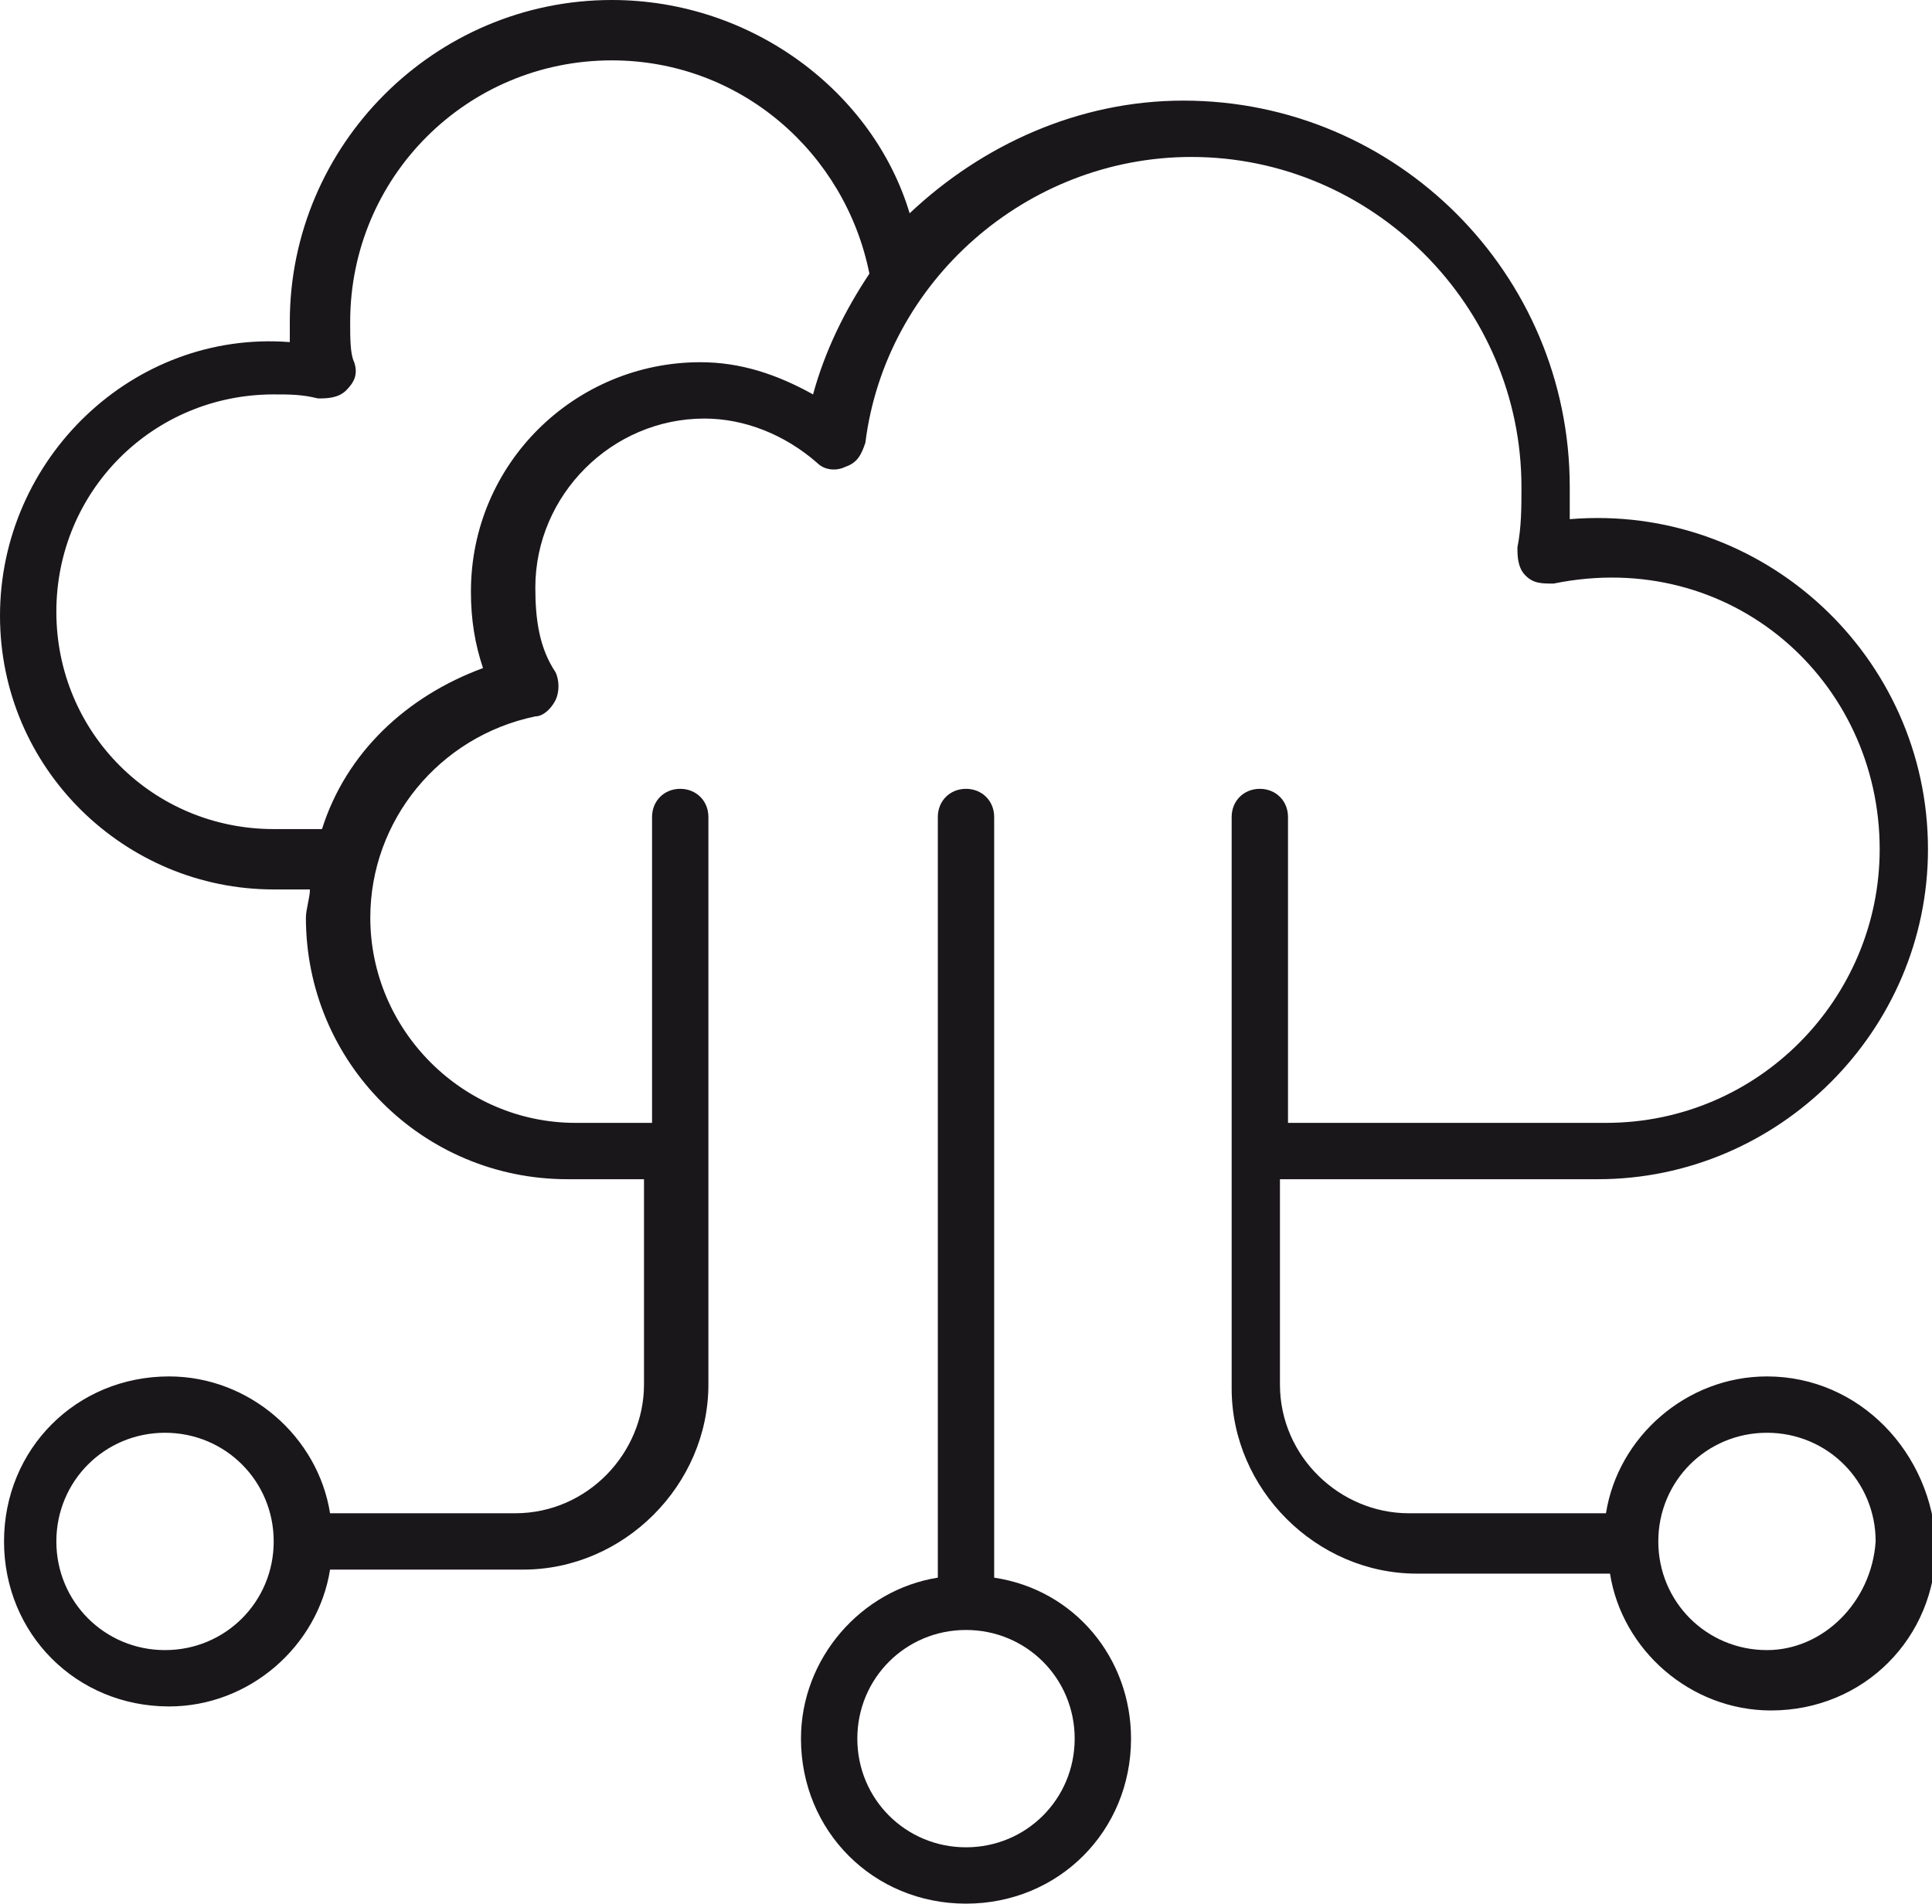
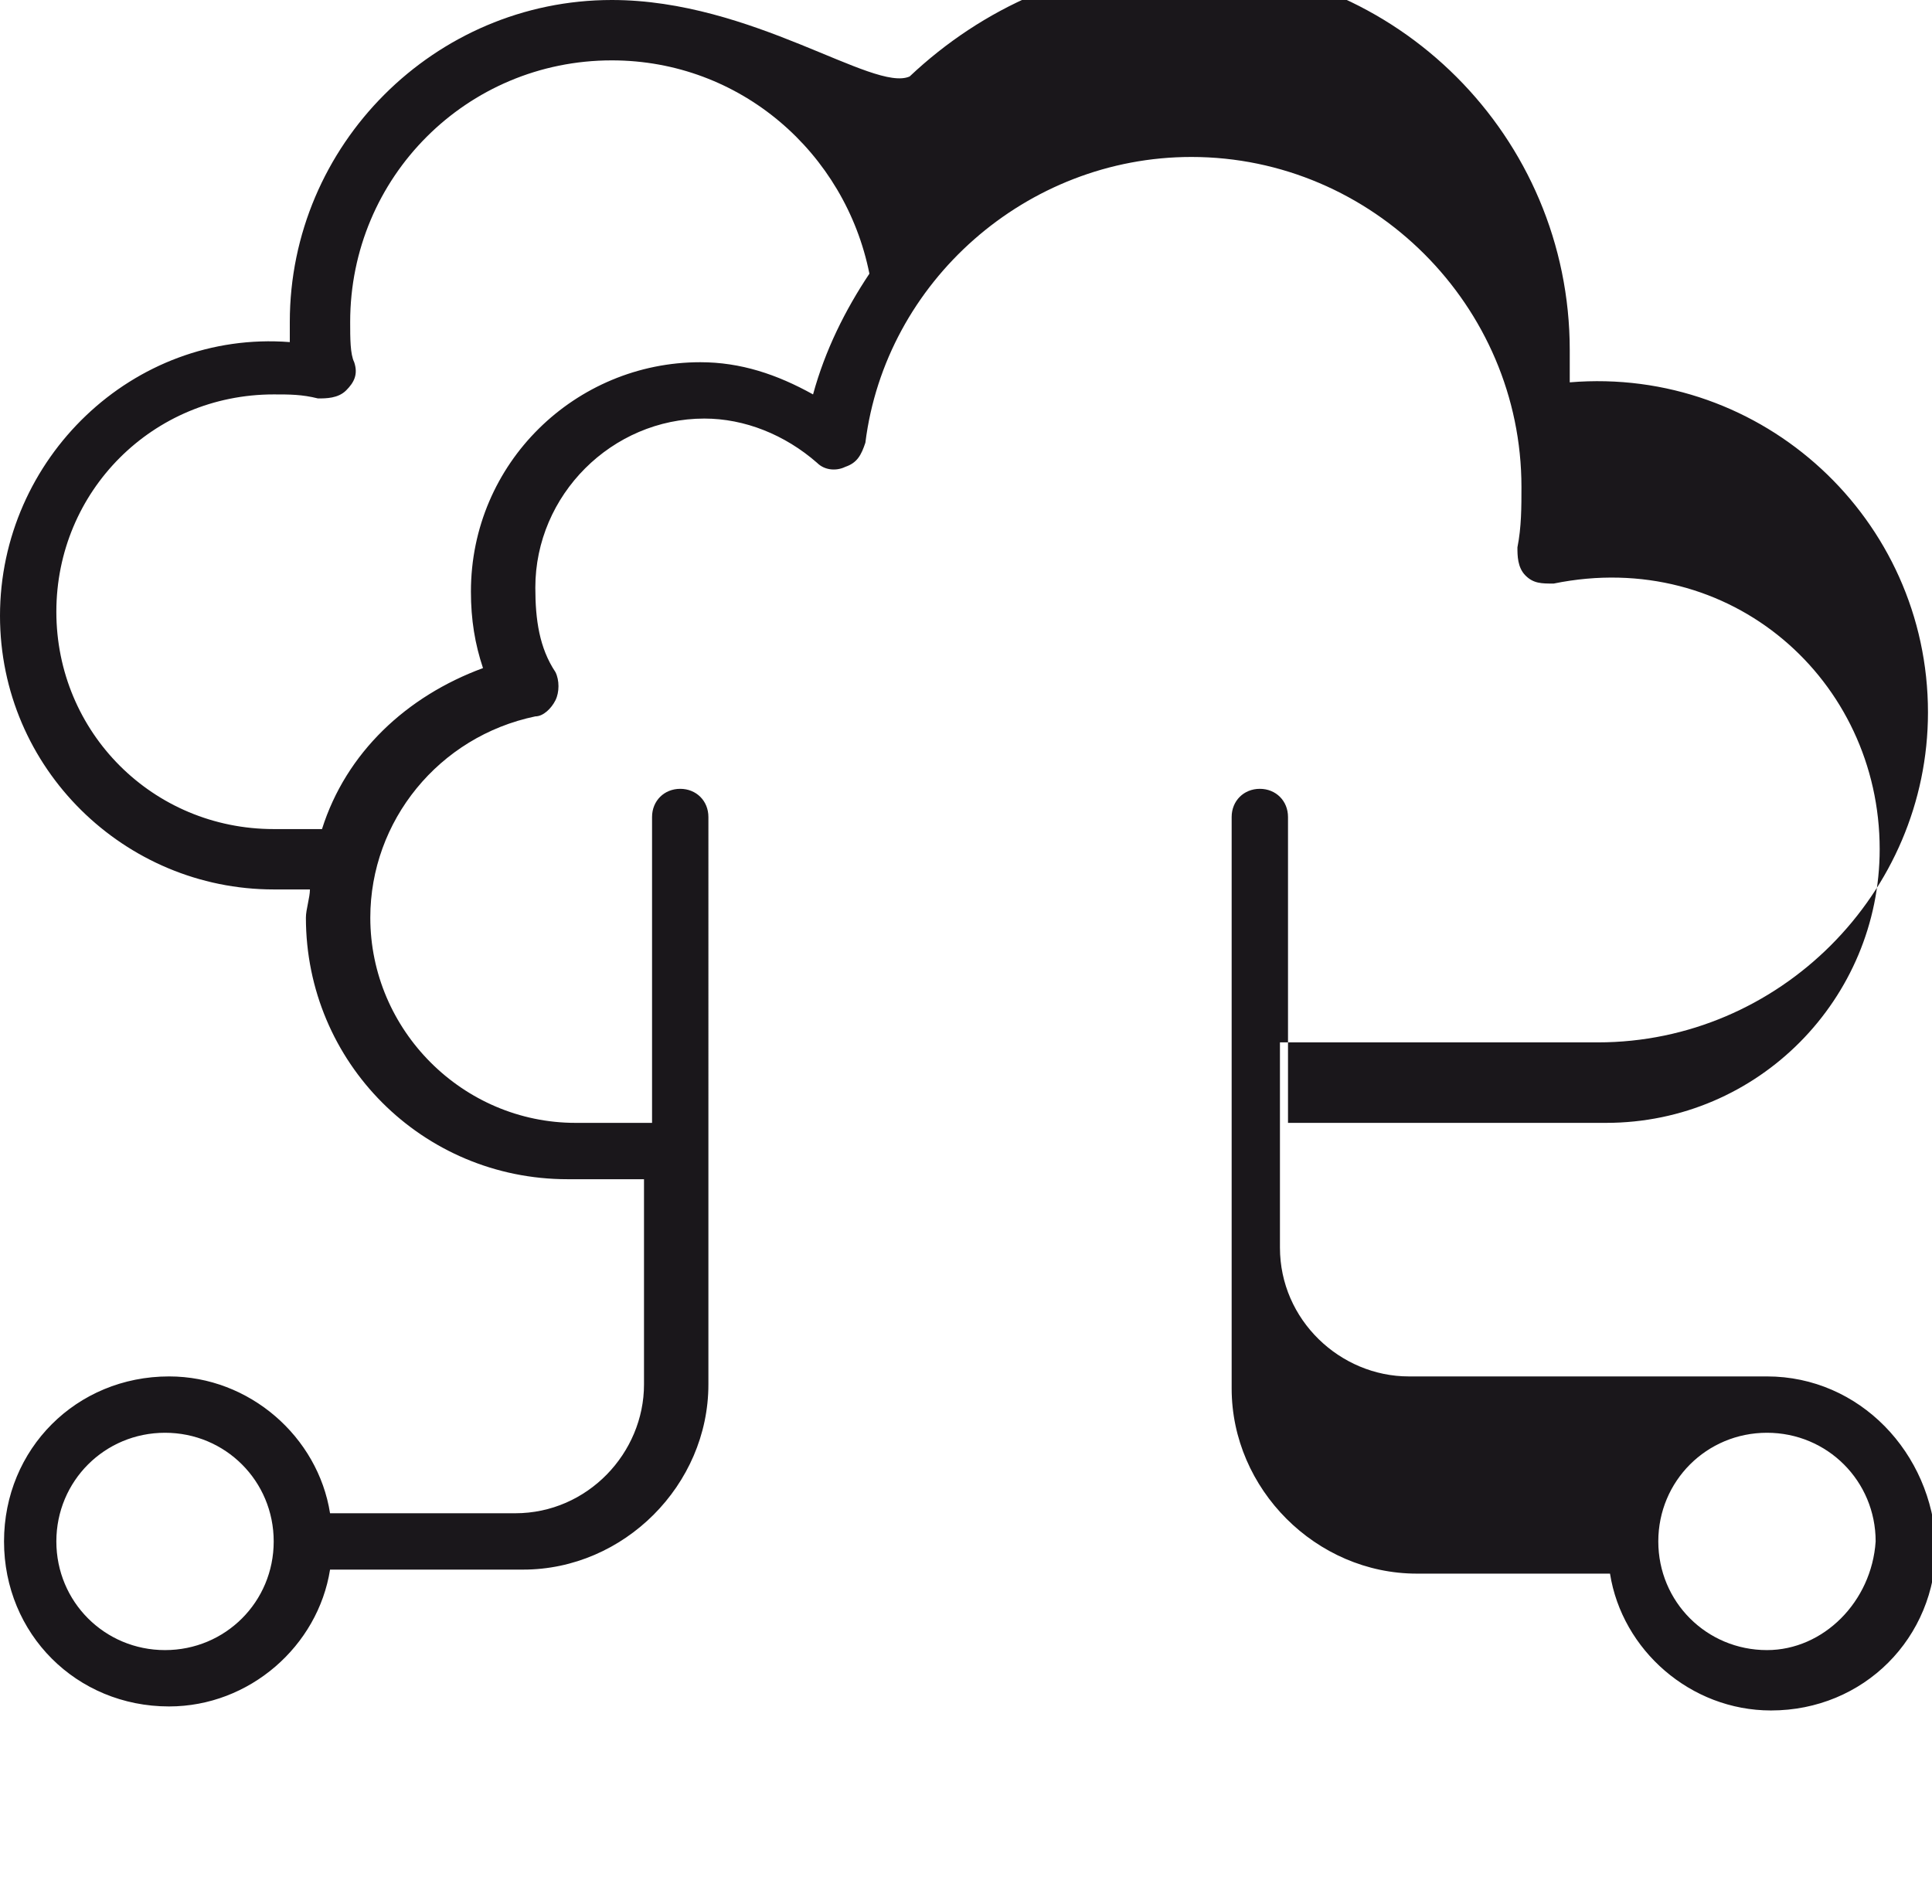
<svg xmlns="http://www.w3.org/2000/svg" version="1.1" id="layer_1" x="0px" y="0px" viewBox="0 0 48 47.3" style="enable-background:new 0 0 48 47.3;" xml:space="preserve">
  <style type="text/css">
	.st0{fill:#1A171B;}
</style>
  <g>
-     <path class="st0" d="M43.9,34.2c-2,0-3.7,1.5-4,3.4H35c-1.7,0-3.2-1.4-3.2-3.2v-5.1h7.9c4.5,0,8.2-3.7,8.2-8.2   c0-4.8-4.1-8.6-8.9-8.2c0-0.3,0-0.5,0-0.8c0-5.3-4.3-9.6-9.6-9.6c-2.6,0-5,1.1-6.8,2.8C21.7,2.3,18.7,0,15.2,0c-4.4,0-8,3.6-8,8   c0,0.2,0,0.3,0,0.5C3.3,8.2,0,11.4,0,15.3c0,3.8,3.1,6.8,6.8,6.8h0.9c0,0.2-0.1,0.5-0.1,0.7c0,3.6,2.9,6.5,6.5,6.5h1.9v5.1   c0,1.7-1.4,3.2-3.2,3.2H8.2c-0.3-1.9-2-3.4-4-3.4c-2.3,0-4.1,1.8-4.1,4.1c0,2.3,1.8,4.1,4.1,4.1c2,0,3.7-1.5,4-3.4H13   c2.5,0,4.6-2.1,4.6-4.6V20.3c0-0.4-0.3-0.7-0.7-0.7c-0.4,0-0.7,0.3-0.7,0.7v7.6h-1.9c-2.8,0-5.1-2.3-5.1-5.1c0-2.4,1.7-4.5,4.1-5   c0.2,0,0.4-0.2,0.5-0.4c0.1-0.2,0.1-0.5,0-0.7c-0.4-0.6-0.5-1.3-0.5-2.1c0-2.3,1.9-4.2,4.2-4.2c1,0,2,0.4,2.8,1.1   c0.2,0.2,0.5,0.2,0.7,0.1c0.3-0.1,0.4-0.3,0.5-0.6c0.5-4,4-7.1,8.1-7.1c4.5,0,8.2,3.7,8.2,8.2c0,0.5,0,1-0.1,1.5   c0,0.2,0,0.5,0.2,0.7c0.2,0.2,0.4,0.2,0.7,0.2c4.4-0.9,8.1,2.4,8.1,6.6c0,3.7-3,6.8-6.8,6.8h-7.9v-7.6c0-0.4-0.3-0.7-0.7-0.7   c-0.4,0-0.7,0.3-0.7,0.7v14.2c0,2.5,2.1,4.6,4.6,4.6h4.8c0.3,1.9,2,3.4,4,3.4c2.3,0,4.1-1.8,4.1-4.1C48,36.1,46.2,34.2,43.9,34.2z    M4.1,41c-1.5,0-2.7-1.2-2.7-2.7c0-1.5,1.2-2.7,2.7-2.7s2.7,1.2,2.7,2.7C6.8,39.8,5.6,41,4.1,41z M20.2,9.8   c-0.9-0.5-1.8-0.8-2.8-0.8c-3.1,0-5.7,2.5-5.7,5.7c0,0.7,0.1,1.3,0.3,1.9c-1.9,0.7-3.4,2.1-4,4H6.8c-3,0-5.4-2.4-5.4-5.4   c0-3,2.4-5.4,5.4-5.4c0.4,0,0.7,0,1.1,0.1c0.2,0,0.5,0,0.7-0.2c0.2-0.2,0.3-0.4,0.2-0.7C8.7,8.8,8.7,8.4,8.7,8   c0-3.6,2.9-6.5,6.5-6.5c3.2,0,5.8,2.3,6.4,5.3C21,7.7,20.5,8.7,20.2,9.8z M43.9,41c-1.5,0-2.7-1.2-2.7-2.7c0-1.5,1.2-2.7,2.7-2.7   c1.5,0,2.7,1.2,2.7,2.7C46.5,39.8,45.3,41,43.9,41z" />
-     <path class="st0" d="M24.7,39.2V20.3c0-0.4-0.3-0.7-0.7-0.7c-0.4,0-0.7,0.3-0.7,0.7v18.9c-1.9,0.3-3.4,2-3.4,4   c0,2.3,1.8,4.1,4.1,4.1c2.3,0,4.1-1.8,4.1-4.1C28.1,41.2,26.7,39.5,24.7,39.2z M24,45.9c-1.5,0-2.7-1.2-2.7-2.7s1.2-2.7,2.7-2.7   s2.7,1.2,2.7,2.7S25.5,45.9,24,45.9z" />
+     <path class="st0" d="M43.9,34.2H35c-1.7,0-3.2-1.4-3.2-3.2v-5.1h7.9c4.5,0,8.2-3.7,8.2-8.2   c0-4.8-4.1-8.6-8.9-8.2c0-0.3,0-0.5,0-0.8c0-5.3-4.3-9.6-9.6-9.6c-2.6,0-5,1.1-6.8,2.8C21.7,2.3,18.7,0,15.2,0c-4.4,0-8,3.6-8,8   c0,0.2,0,0.3,0,0.5C3.3,8.2,0,11.4,0,15.3c0,3.8,3.1,6.8,6.8,6.8h0.9c0,0.2-0.1,0.5-0.1,0.7c0,3.6,2.9,6.5,6.5,6.5h1.9v5.1   c0,1.7-1.4,3.2-3.2,3.2H8.2c-0.3-1.9-2-3.4-4-3.4c-2.3,0-4.1,1.8-4.1,4.1c0,2.3,1.8,4.1,4.1,4.1c2,0,3.7-1.5,4-3.4H13   c2.5,0,4.6-2.1,4.6-4.6V20.3c0-0.4-0.3-0.7-0.7-0.7c-0.4,0-0.7,0.3-0.7,0.7v7.6h-1.9c-2.8,0-5.1-2.3-5.1-5.1c0-2.4,1.7-4.5,4.1-5   c0.2,0,0.4-0.2,0.5-0.4c0.1-0.2,0.1-0.5,0-0.7c-0.4-0.6-0.5-1.3-0.5-2.1c0-2.3,1.9-4.2,4.2-4.2c1,0,2,0.4,2.8,1.1   c0.2,0.2,0.5,0.2,0.7,0.1c0.3-0.1,0.4-0.3,0.5-0.6c0.5-4,4-7.1,8.1-7.1c4.5,0,8.2,3.7,8.2,8.2c0,0.5,0,1-0.1,1.5   c0,0.2,0,0.5,0.2,0.7c0.2,0.2,0.4,0.2,0.7,0.2c4.4-0.9,8.1,2.4,8.1,6.6c0,3.7-3,6.8-6.8,6.8h-7.9v-7.6c0-0.4-0.3-0.7-0.7-0.7   c-0.4,0-0.7,0.3-0.7,0.7v14.2c0,2.5,2.1,4.6,4.6,4.6h4.8c0.3,1.9,2,3.4,4,3.4c2.3,0,4.1-1.8,4.1-4.1C48,36.1,46.2,34.2,43.9,34.2z    M4.1,41c-1.5,0-2.7-1.2-2.7-2.7c0-1.5,1.2-2.7,2.7-2.7s2.7,1.2,2.7,2.7C6.8,39.8,5.6,41,4.1,41z M20.2,9.8   c-0.9-0.5-1.8-0.8-2.8-0.8c-3.1,0-5.7,2.5-5.7,5.7c0,0.7,0.1,1.3,0.3,1.9c-1.9,0.7-3.4,2.1-4,4H6.8c-3,0-5.4-2.4-5.4-5.4   c0-3,2.4-5.4,5.4-5.4c0.4,0,0.7,0,1.1,0.1c0.2,0,0.5,0,0.7-0.2c0.2-0.2,0.3-0.4,0.2-0.7C8.7,8.8,8.7,8.4,8.7,8   c0-3.6,2.9-6.5,6.5-6.5c3.2,0,5.8,2.3,6.4,5.3C21,7.7,20.5,8.7,20.2,9.8z M43.9,41c-1.5,0-2.7-1.2-2.7-2.7c0-1.5,1.2-2.7,2.7-2.7   c1.5,0,2.7,1.2,2.7,2.7C46.5,39.8,45.3,41,43.9,41z" />
  </g>
</svg>